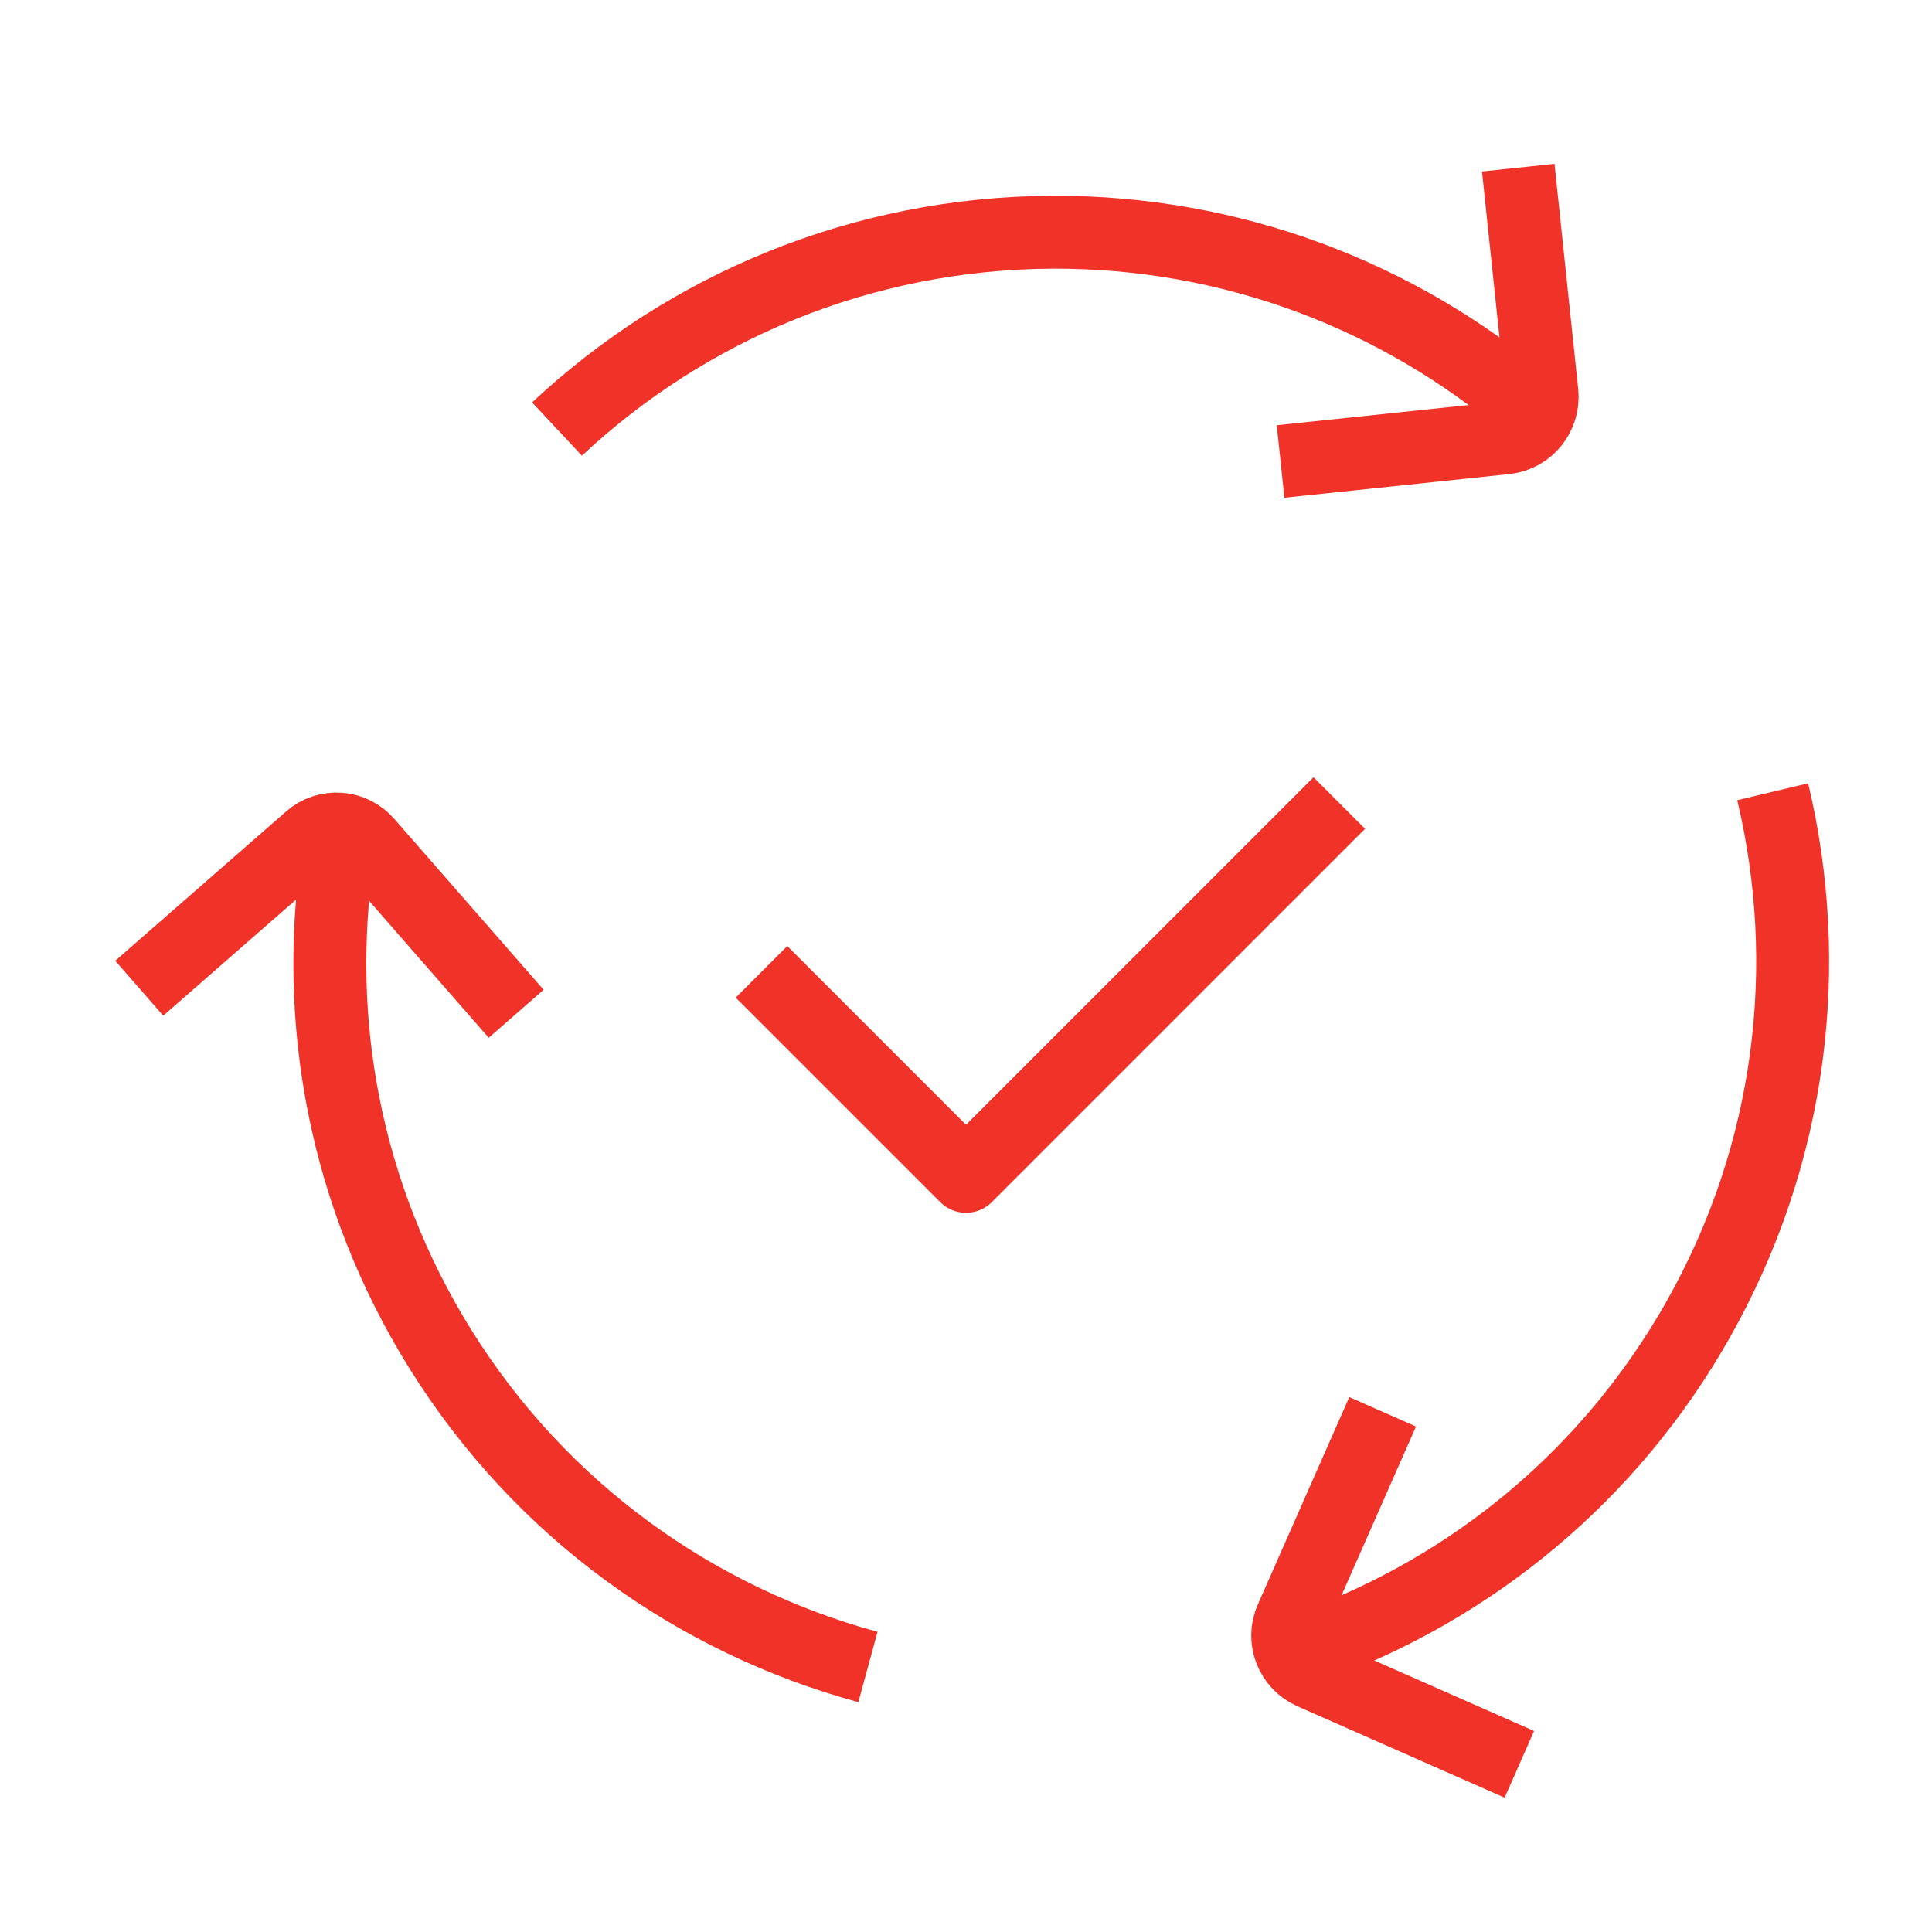
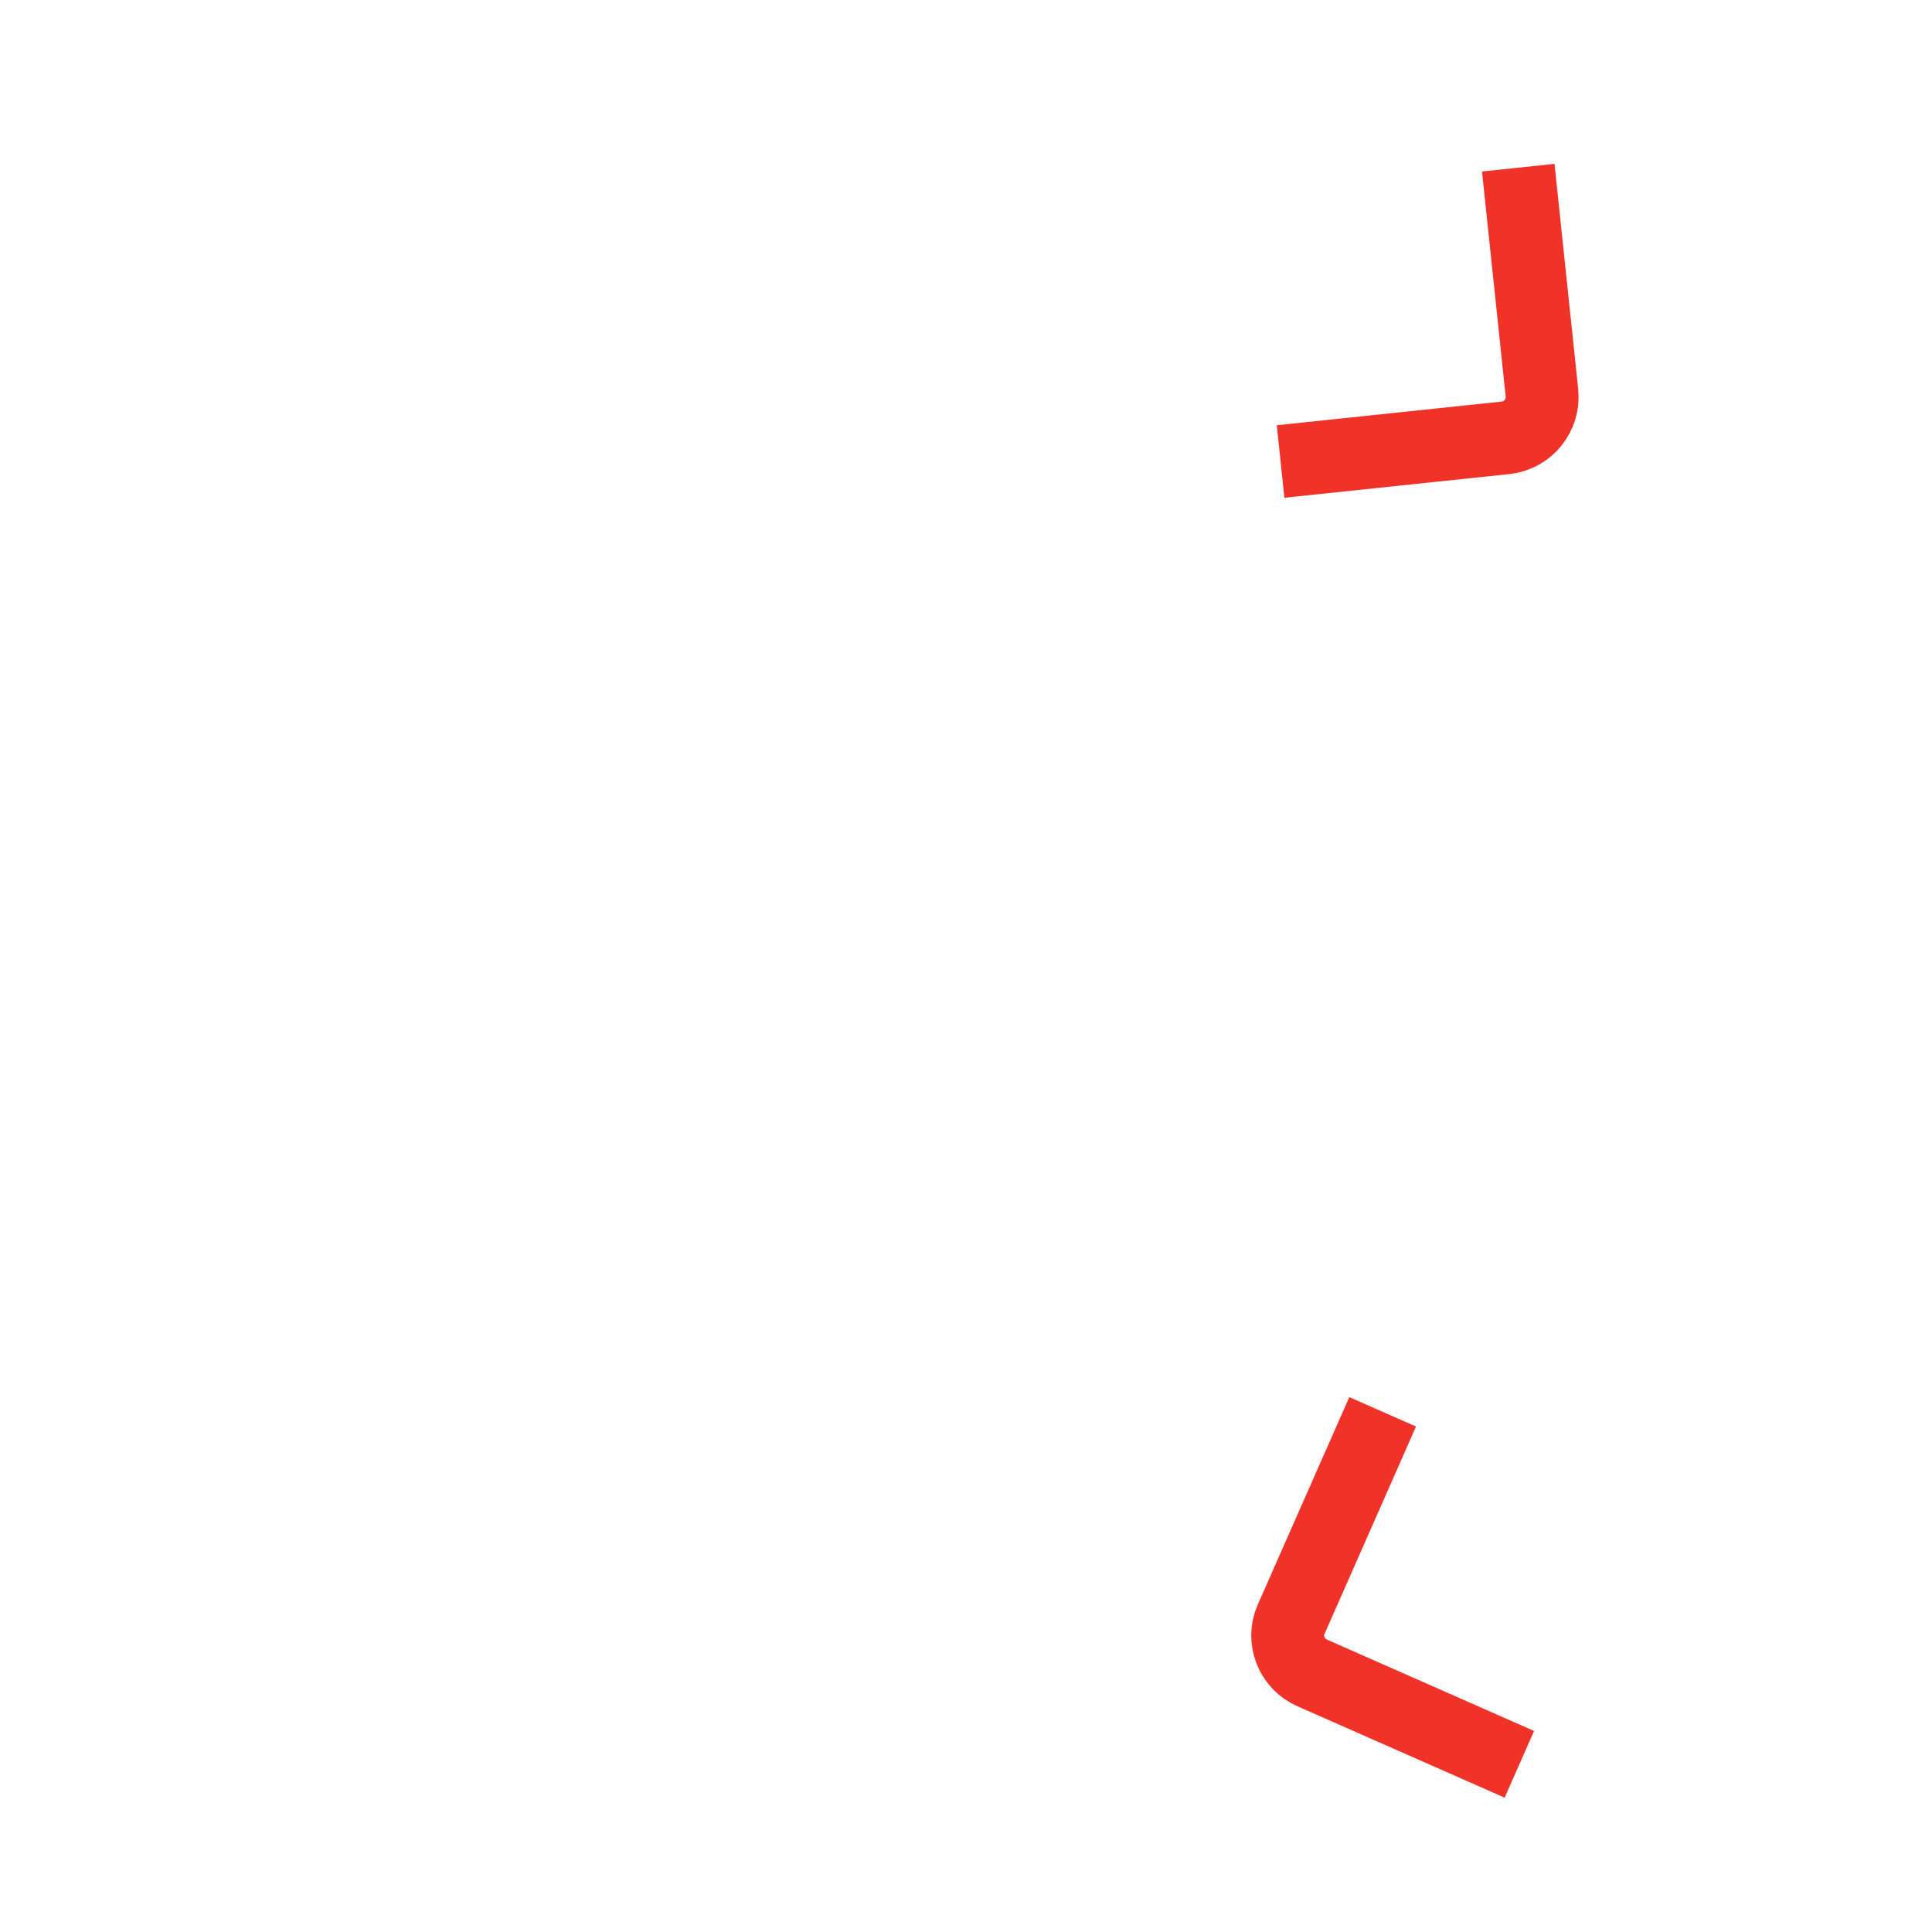
<svg xmlns="http://www.w3.org/2000/svg" id="Layer_1" viewBox="0 0 53 53">
  <g>
    <g>
-       <path d="m41.88,11.1c-3.51-2.97-8.06-4.75-13.02-4.73-5.25.03-10.02,2.07-13.58,5.4" fill="none" stroke="#f03228" stroke-linejoin="round" stroke-width="2" />
-       <path d="m36.03,45.15c4.32-1.58,8.12-4.64,10.56-8.96,2.58-4.57,3.17-9.73,2.04-14.47" fill="none" stroke="#f03228" stroke-linejoin="round" stroke-width="2" />
-       <path d="m9.27,23.45c-.68,4.55.19,9.35,2.81,13.56,2.78,4.46,7.03,7.44,11.73,8.72" fill="none" stroke="#f03228" stroke-linejoin="round" stroke-width="2" />
-     </g>
+       </g>
    <path d="m41.65,4.6l.65,6.18c.06.61-.38,1.16-.99,1.23l-6.18.65" fill="none" stroke="#f03228" stroke-linejoin="round" stroke-width="2" />
-     <path d="m3.82,27.11l4.68-4.09c.46-.41,1.17-.36,1.57.11l4.09,4.68" fill="none" stroke="#f03228" stroke-linejoin="round" stroke-width="2" />
    <path d="m41.68,48.4l-5.69-2.51c-.56-.25-.82-.91-.57-1.47l2.51-5.69" fill="none" stroke="#f03228" stroke-linejoin="round" stroke-width="2" />
  </g>
-   <polyline points="20.89 26.66 26.5 32.27 36.74 22.03" fill="none" stroke="#f03228" stroke-linejoin="round" stroke-width="2" />
</svg>